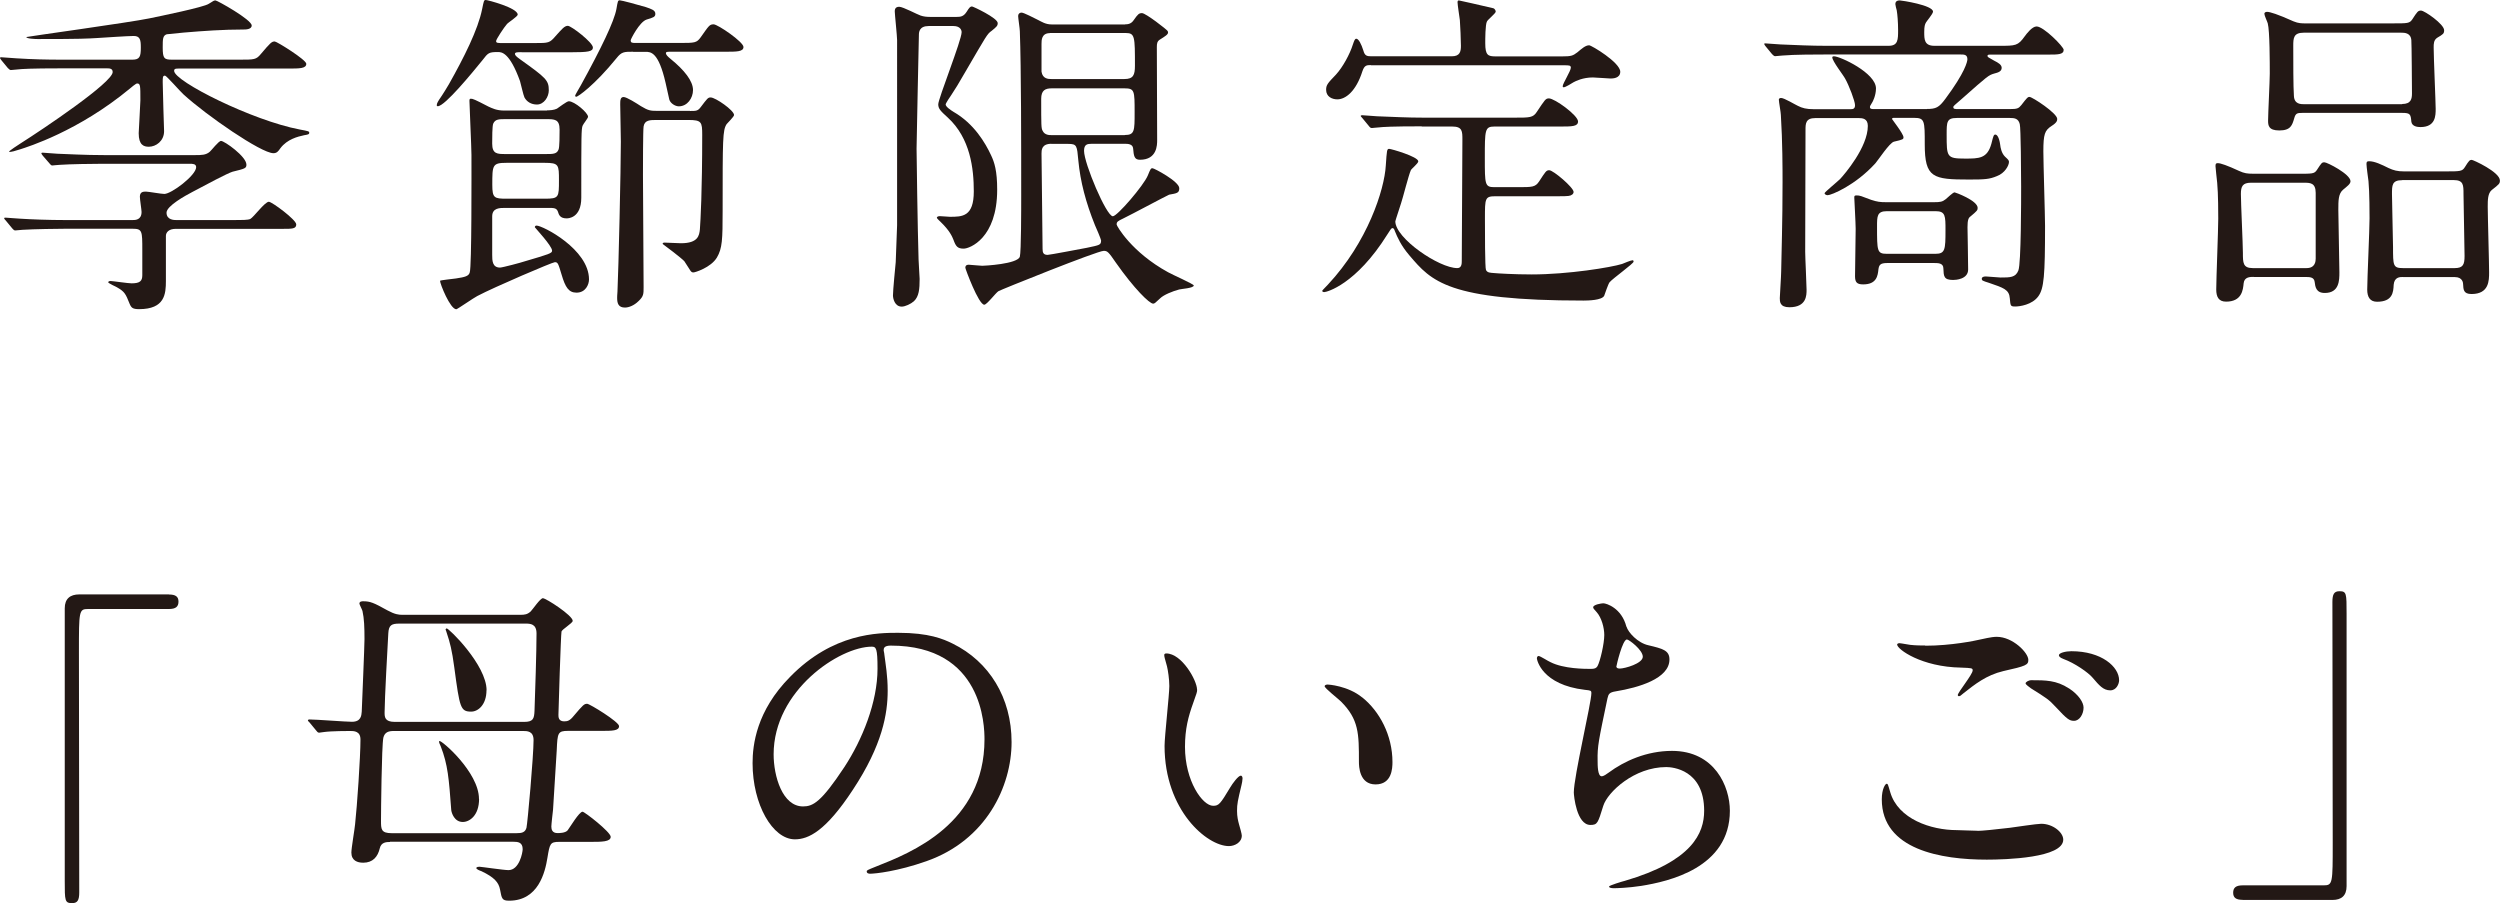
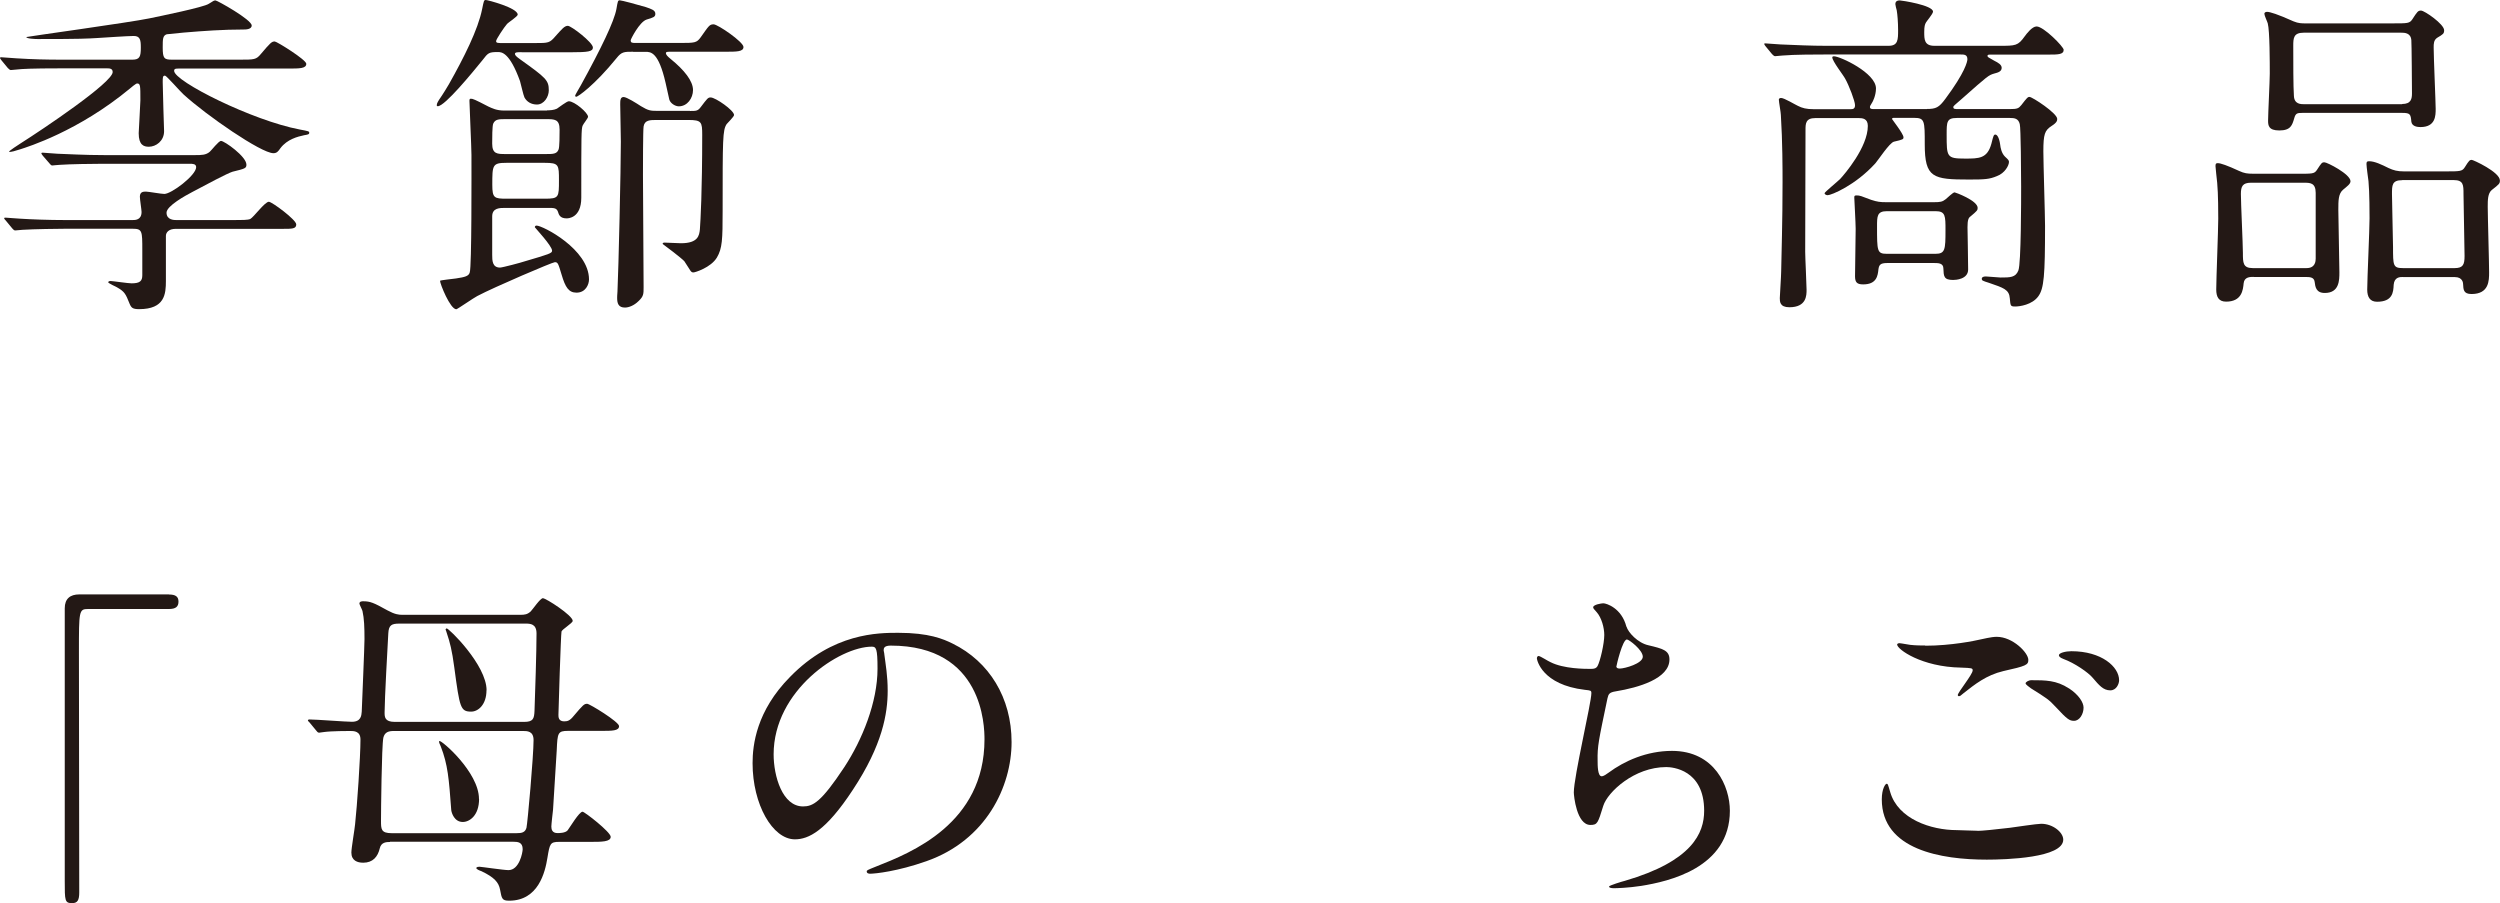
<svg xmlns="http://www.w3.org/2000/svg" id="_レイヤー_2" viewBox="0 0 236.29 85.37">
  <defs>
    <style>.cls-1{fill:#231815;stroke-width:0px;}</style>
  </defs>
  <g id="_レイヤー_1-2">
    <g id="hero_ttl-haha">
      <path class="cls-1" d="m5.76,6.46c-2.82,0-3.74.06-4.06.1-.1,0-.58.06-.67.06s-.16-.06-.29-.19l-.61-.74c-.06-.1-.13-.16-.13-.22,0-.03.03-.06.1-.06.22,0,1.22.1,1.41.1,1.57.1,2.88.13,4.38.13h6.62c.7,0,.8-.29.8-1.15,0-.7-.06-1.09-.67-1.09-.54,0-2.91.16-3.39.19-.99.06-1.57.1-5.7.1-.22,0-1.06-.03-1.06-.19,0-.03,9.79-1.38,11.61-1.76,1.06-.22,5.18-1.06,5.63-1.38.45-.29.51-.32.64-.32.16,0,3.42,1.82,3.42,2.37,0,.38-.58.38-.8.38-1.89,0-3.74.13-5.63.29-.54.06-1.31.13-1.6.16-.38.13-.38.45-.38,1.25,0,1.02.13,1.15.86,1.15h6.4c1.41,0,1.57,0,2.02-.54.9-1.06,1.02-1.18,1.31-1.18.19,0,2.98,1.73,2.98,2.11,0,.45-.64.45-1.7.45h-10.34c-.29,0-.45,0-.45.22,0,.99,7.42,4.7,11.87,5.54.83.16.9.16.9.32,0,.13-.1.16-.48.22-.61.13-1.6.38-2.24,1.22-.22.32-.35.48-.67.48-1.15,0-6.34-3.58-8.51-5.57-.29-.26-1.6-1.76-1.73-1.76-.22,0-.22.16-.22.61,0,.74.13,4.58.13,4.64,0,.93-.77,1.47-1.44,1.47-.48,0-.96-.16-.96-1.28,0-.19.16-2.78.16-3.1,0-1.44,0-1.6-.32-1.6-.1,0-.61.42-.67.48C7.39,12.42,2.59,13.89,1.92,14.11c-.13.03-.42.13-.64.19-.13.03-.42.1-.42.03s.86-.64,1.12-.8c2.02-1.28,8.67-5.73,8.67-6.72,0-.35-.32-.35-.54-.35h-4.35Zm10.85,15.17c-.64,0-.93.32-.93.67v4.26c0,1.22-.1,2.66-2.53,2.66-.61,0-.74-.13-.9-.51-.38-.96-.48-1.15-1.22-1.57-.06-.03-.8-.38-.8-.45s.06-.13.22-.13c.19,0,1.66.22,1.98.22.8,0,1.02-.22,1.02-.77v-2.37c0-1.79,0-2.02-.9-2.02h-6.4c-.64,0-2.91.03-4.03.1-.1,0-.58.06-.67.06-.13,0-.16-.06-.29-.19l-.61-.74q-.16-.16-.16-.22c0-.06.1-.06.13-.06.19,0,1.18.1,1.41.1.93.06,2.59.13,4.38.13h6.21c.26,0,.86,0,.86-.77,0-.19-.16-1.18-.16-1.44,0-.48.35-.48.58-.48s1.44.22,1.73.22c.67,0,3.01-1.76,3.01-2.53,0-.32-.35-.32-.58-.32h-8.29c-.83,0-3.1.03-4.03.1-.16,0-.61.06-.7.06s-.16-.06-.26-.19l-.64-.74c-.06-.1-.13-.16-.13-.22s.1-.06.13-.06c.22,0,1.15.1,1.38.1.93.03,2.59.13,4.42.13h8.61c.58,0,1.02,0,1.38-.32.16-.13.83-1.02,1.06-1.02.32,0,2.4,1.47,2.4,2.24,0,.35-.13.38-1.31.67-.45.13-2.56,1.25-3.81,1.92-.61.32-2.43,1.31-2.43,1.95,0,.7.74.7.93.7h5.41c.77,0,1.34,0,1.57-.1.32-.16,1.38-1.63,1.76-1.63.29,0,2.59,1.7,2.59,2.14,0,.42-.38.42-1.28.42h-10.11Z" />
      <path class="cls-1" d="m49.28,4.93c-.35,0-.61,0-.61.16,0,.13.13.26.48.51,2.46,1.76,2.72,1.98,2.72,2.94,0,.61-.45,1.34-1.12,1.34-.54,0-.96-.26-1.18-.67-.1-.19-.35-1.31-.42-1.54-.99-2.75-1.76-2.75-2.08-2.75-.86,0-.93.06-1.47.77-.96,1.18-3.55,4.35-4.22,4.35-.03,0-.1,0-.1-.1,0-.19.19-.45.22-.51.38-.54.8-1.25.93-1.47,1.41-2.5,2.75-5.15,3.14-7.1.16-.77.16-.86.35-.86.16,0,3.01.74,3.01,1.38,0,.19-.9.74-1.02.9-.26.29-1.02,1.44-1.02,1.6,0,.19.16.19.61.19h3.04c1.31,0,1.41,0,1.98-.67.58-.64.83-.96,1.15-.96s2.37,1.57,2.37,2.05c0,.38-.45.45-2.08.45h-4.67Zm2.43,5.5c.29,0,.67-.03.93-.16.16-.1.93-.7,1.12-.7.54,0,1.82,1.09,1.82,1.47,0,.13-.45.67-.51.83-.13.29-.13.93-.13,6.82,0,1.95-1.28,1.95-1.38,1.95-.64,0-.74-.35-.83-.64-.13-.35-.38-.35-.93-.35h-4.06c-.51,0-1.22,0-1.22.8v3.62c0,.54,0,1.22.74,1.22.22,0,2.02-.48,2.3-.58,2.37-.7,2.62-.77,2.62-1.02,0-.45-1.63-2.18-1.63-2.21,0-.06.03-.16.16-.16.58,0,4.96,2.24,4.96,5.09,0,.48-.32,1.25-1.18,1.25-.74,0-1.06-.51-1.41-1.7-.32-1.06-.35-1.18-.64-1.18-.22,0-5.7,2.34-7.33,3.2-.32.16-1.89,1.25-1.98,1.25-.58,0-1.54-2.4-1.54-2.69,0-.06,1.34-.19,1.5-.22.86-.13,1.22-.22,1.31-.58.19-.58.16-9.31.16-11.1,0-.74-.19-4.64-.19-5.09,0-.13,0-.22.13-.22.19,0,.35.06,1.66.74.35.16.77.38,1.5.38h4.03Zm-.1,4.13c.64,0,1.02,0,1.18-.42.1-.19.1-1.44.1-1.89,0-.99-.48-.99-1.28-.99h-3.81c-.64,0-.99,0-1.18.42-.1.19-.1,1.44-.1,1.89,0,.99.48.99,1.28.99h3.81Zm-3.74.83c-1.34,0-1.34.22-1.34,2.08,0,1.25.19,1.31,1.34,1.31h3.62c1.34,0,1.34-.13,1.34-1.73,0-1.47,0-1.66-1.34-1.66h-3.62Zm11.97-10.5c-.86,0-1.09,0-1.57.61-2.08,2.56-3.65,3.65-3.81,3.65-.06,0-.1-.06-.1-.1,0-.1.48-.86.54-.99,1.95-3.55,3.14-6.02,3.36-7.2.13-.74.13-.83.32-.83.16,0,1.73.42,2.46.64.54.19.9.29.9.64,0,.29-.19.35-.83.54-.67.22-1.5,1.86-1.5,1.95,0,.26.13.26.54.26h4.03c1.5,0,1.66,0,2.05-.54.77-1.09.83-1.22,1.22-1.22s2.82,1.66,2.82,2.14c0,.45-.64.45-1.7.45h-5.09c-.42,0-.54,0-.54.13,0,.16.16.32.48.58,1.25,1.02,2.08,2.05,2.08,2.91,0,.77-.54,1.54-1.34,1.54-.35,0-.8-.29-.9-.64-.06-.29-.29-1.31-.35-1.57-.67-2.94-1.41-2.94-1.89-2.94h-1.18Zm5.38,5.6c.58,0,.74,0,1.02-.38.61-.8.67-.9.93-.9.45,0,2.21,1.22,2.21,1.66,0,.16-.61.74-.7.86-.38.58-.38,1.34-.38,8.19,0,2.72-.03,3.55-.54,4.42-.58.96-2.08,1.41-2.21,1.41s-.19-.03-.29-.16c-.1-.13-.48-.77-.58-.9-.26-.29-1.82-1.47-2.05-1.63,0-.1.06-.13.19-.13.22,0,1.28.06,1.54.06,1.63,0,1.73-.74,1.79-1.31.06-.8.22-3.58.22-8.93,0-1.22-.06-1.41-1.31-1.41h-2.98c-.64,0-1.15,0-1.25.61-.06.32-.06,3.97-.06,4.61,0,1.5.06,8.93.06,10.59,0,.64,0,.86-.48,1.31-.42.42-.93.61-1.28.61-.61,0-.74-.38-.74-.9,0-.06,0-.29.03-.61.1-2.08.32-11.65.32-14.17,0-.54-.06-3.07-.06-3.52,0-.35,0-.7.32-.7.29,0,1.25.61,1.63.86.7.42.9.45,1.54.45h3.1Z" />
-       <path class="cls-1" d="m87.78,2.46c-.9,0-.93.58-.93.86,0,.22-.22,9.89-.22,10.72,0,.35.1,7.74.19,10.5,0,.29.1,1.57.1,1.82,0,.96-.06,1.66-.54,2.11-.29.26-.83.51-1.15.51-.67,0-.83-.77-.83-1.06,0-.51.22-2.69.26-3.14.03-.61.13-3.39.13-3.49V3.78c0-.35-.22-2.46-.22-2.69,0-.13,0-.45.42-.45.35,0,1.73.74,2.02.83.29.1.58.13.96.13h2.4c.42,0,.7-.03.99-.48.26-.42.35-.51.51-.51.1,0,2.43,1.09,2.43,1.57,0,.26-.1.35-.58.74-.42.29-.48.45-2.46,3.84-.74,1.28-.9,1.54-1.34,2.21-.1.13-.54.8-.54.9,0,.22.48.54.74.7,1.95,1.12,3.01,2.94,3.55,4.1.32.67.58,1.47.58,3.26,0,4.58-2.59,5.57-3.17,5.57s-.74-.22-.96-.83c-.13-.32-.35-.86-1.22-1.7-.03-.03-.35-.32-.35-.38,0-.13.16-.16.29-.16.16,0,.8.06.93.06,1.18,0,2.27,0,2.27-2.4,0-2.14-.32-5.02-2.46-6.98-.67-.61-.9-.83-.9-1.25,0-.54,2.21-6.05,2.21-6.82,0-.19-.13-.58-.77-.58h-2.3Zm18.56-.16c.26,0,.58-.03.83-.42.38-.54.48-.64.77-.64.35,0,2.37,1.57,2.43,1.7,0,.03.03.1.03.13,0,.19-.26.35-.77.67-.26.16-.29.38-.29.7,0,1.41.03,7.55.03,8.8,0,.45,0,1.86-1.63,1.86-.54,0-.58-.38-.64-1.06-.03-.45-.54-.45-.8-.45h-3.1c-.45,0-.74.06-.74.67,0,1.18,2.11,6.18,2.72,6.18.42,0,2.91-2.91,3.3-3.84.26-.64.29-.7.45-.7s2.53,1.25,2.53,1.89c0,.45-.22.48-.96.61-.42.19-3.65,1.92-4.32,2.24-.54.26-.64.32-.64.58,0,.13,1.41,2.62,4.86,4.51.38.22,2.43,1.12,2.43,1.25,0,.26-1.18.32-1.38.38-.61.16-1.47.51-1.79.83-.48.45-.54.51-.67.51-.35,0-1.79-1.41-3.52-3.87-.7-1.02-.8-1.12-1.15-1.12-.61,0-9.82,3.71-9.95,3.81-.26.16-1.09,1.28-1.34,1.28-.54,0-1.79-3.39-1.79-3.49,0-.26.19-.29.32-.29s1.09.1,1.28.1,3.33-.16,3.55-.86c.13-.45.13-4.7.13-5.66,0-4.96,0-12.16-.13-15.65,0-.22-.16-1.25-.16-1.44s.13-.32.32-.32c.22,0,1.18.51,1.57.7.32.16.7.42,1.28.42h6.94Zm-.03,10.46c.93,0,.93-.38.93-2.14,0-2.05,0-2.27-.96-2.27h-6.88c-.61,0-.99.19-.99.99,0,2.5,0,2.78.13,3.01.19.42.64.42.83.42h6.94Zm-7.07-9.63c-.8,0-.8.67-.8,1.02v2.62c.1.7.67.7.93.7h6.91c.83,0,.99-.38.99-1.25,0-2.75,0-3.1-.86-3.1h-7.17Zm.13,10.46c-.93,0-.93.61-.93.93,0,1.28.1,7.55.1,8.99,0,.35.06.58.48.58.19,0,3.23-.58,3.71-.67,1.22-.26,1.34-.26,1.34-.7,0-.1-.51-1.31-.58-1.44-.86-2.14-1.38-4.1-1.57-6.11-.13-1.41-.13-1.57-.96-1.57h-1.6Z" />
-       <path class="cls-1" d="m134.37,11.94c-2.82,0-3.71.06-4.03.1-.13,0-.58.06-.67.06-.13,0-.19-.06-.29-.19l-.61-.74c-.13-.16-.16-.16-.16-.22,0-.03.06-.06.13-.06.22,0,1.22.1,1.41.1,1.57.06,2.88.13,4.38.13h8.67c1.38,0,1.7,0,2.05-.54.77-1.15.83-1.28,1.15-1.28.54,0,2.75,1.6,2.75,2.18,0,.48-.58.48-1.73.48h-6.18c-.9,0-.9.32-.9,2.98,0,2.5,0,2.75.9,2.75h2.21c1.38,0,1.66,0,2.02-.54.61-.93.67-1.06.96-1.06.38,0,2.3,1.63,2.3,2.05,0,.19-.19.35-.48.38-.32.03-.38.03-1.18.03h-5.73c-.99,0-.99.19-.99,2.11,0,1.09,0,4.7.1,4.86.13.26.38.26.77.29.26.03,1.92.13,3.55.13,3.46,0,7.52-.67,8.54-.99.16-.06.83-.35.99-.35.03,0,.1,0,.1.13,0,.19-1.95,1.57-2.27,1.95-.13.16-.45,1.12-.51,1.28-.22.42-1.5.45-1.95.45-12.83,0-14.37-1.82-16.45-4.26-.8-.93-1.15-1.73-1.38-2.3-.06-.19-.13-.29-.22-.29-.13,0-.19.13-.48.58-2.98,4.77-5.76,5.47-5.98,5.47-.13,0-.19-.06-.19-.13,0-.03.48-.51.54-.58,3.74-4,5.34-8.96,5.47-11.26.1-1.44.1-1.57.32-1.57.19,0,2.75.74,2.75,1.18,0,.19-.64.7-.7.83-.22.48-.77,2.69-.93,3.14,0,.03-.54,1.63-.54,1.7,0,1.6,4.13,4.42,5.86,4.42.42,0,.42-.45.42-.67,0-1.79.06-9.82.06-11.46,0-.8,0-1.25-.96-1.25h-2.88Zm-4.8-5.79c-.42,0-.61.03-.8.58-.61,1.92-1.6,2.66-2.37,2.66-.51,0-1.06-.26-1.06-.9,0-.45.13-.61.93-1.44.64-.7,1.31-1.92,1.6-2.85.13-.38.19-.54.32-.54.22,0,.48.51.67,1.12.13.48.32.54.74.54h7.62c.77,0,.86-.45.86-.99,0-.51-.06-1.92-.1-2.43-.03-.26-.22-1.44-.22-1.7,0-.16.1-.16.13-.16s2.18.48,3.26.74c.1.03.22.19.22.32,0,.16-.74.74-.83.93-.16.29-.16,1.7-.16,2.05,0,1.15.26,1.25.99,1.25h6.27c.86,0,1.02-.06,1.44-.38.42-.35.77-.67,1.12-.67.22,0,2.94,1.63,2.94,2.5,0,.64-.74.64-.93.64-.22,0-1.38-.1-1.66-.1-.96,0-1.63.35-1.82.45-.16.1-.77.48-.93.48-.06,0-.1-.03-.1-.1,0-.26.77-1.44.77-1.76,0-.22-.19-.22-.64-.22h-18.27Z" />
      <path class="cls-1" d="m182.11,10.3c.86,0,1.15-.13,1.76-.96,1.86-2.5,2.08-3.52,2.08-3.74,0-.45-.32-.45-.64-.45h-12.8c-.74,0-2.94,0-4.06.1-.1,0-.58.06-.67.06s-.16-.06-.29-.19l-.61-.74q-.13-.16-.13-.22c0-.06.03-.06.1-.06.22,0,1.22.1,1.44.1,1.44.06,2.88.13,4.35.13h5.86c.9,0,.9-.58.9-1.5,0-.7-.06-1.47-.13-1.86-.03-.1-.13-.48-.13-.58,0-.35.32-.35.42-.35.16,0,3.14.45,3.14,1.06,0,.22-.64.93-.7,1.09-.06.13-.13.29-.13.83,0,.7,0,1.31.96,1.31h6.14c1.54,0,1.76,0,2.4-.9.19-.26.7-.93,1.12-.93.67,0,2.56,1.92,2.56,2.21,0,.45-.54.45-1.44.45h-5.34c-.35,0-.42,0-.42.13,0,.1.06.13.64.45.38.19.7.38.7.67,0,.35-.35.45-.7.54-.54.16-.58.19-3.04,2.37-.74.64-.83.7-.83.8,0,.19.13.19.51.19h4.83c.7,0,.83-.06,1.09-.38.54-.7.61-.77.77-.77.26,0,2.62,1.54,2.62,2.08,0,.16-.03.35-.54.67-.64.42-.77.77-.77,2.4,0,1.12.16,6.05.16,7.04,0,4.7-.1,5.92-.64,6.66-.58.8-1.76.96-2.18.96-.45,0-.45-.06-.51-.77-.06-.83-.58-.99-1.98-1.47-.61-.19-.67-.22-.67-.38s.16-.22.38-.22,1.18.1,1.38.1c.93,0,1.44,0,1.7-.67s.26-6.66.26-7.94c0-1.12-.03-5.6-.13-5.89-.13-.54-.51-.58-.93-.58h-5.02c-.96,0-.96.38-.96,1.57,0,2.11,0,2.27,1.73,2.27,1.34,0,2.11,0,2.5-1.41.19-.77.22-.86.38-.86.13,0,.35.22.45.96.03.29.13.8.45,1.12.35.32.38.38.38.51,0,.32-.38,1.06-1.15,1.34-.7.29-1.12.32-2.62.32-3.42,0-4.19-.16-4.19-3.33,0-2.24,0-2.5-1.02-2.5h-1.95s-.13.03-.13.1c0,.03,1.09,1.41,1.09,1.73,0,.19-.03.22-.9.42-.42.1-1.5,1.76-1.76,2.05-1.89,2.08-4.16,3.01-4.51,3.01-.16,0-.29-.1-.29-.19s1.25-1.12,1.47-1.34c.42-.45,2.62-3.01,2.62-5.02,0-.7-.51-.74-.86-.74h-4.1c-.93,0-.93.54-.93,1.12,0,.13-.03,9.7-.03,11.52,0,.58.13,3.07.13,3.58,0,.54,0,1.66-1.63,1.66-.9,0-.9-.54-.9-.86,0-.22.13-2.11.13-2.53.13-5.38.13-7.2.13-8.45,0-1.15,0-3.81-.16-6.34,0-.22-.19-1.22-.19-1.44,0-.16.19-.16.22-.16.29,0,1.34.64,1.57.74.42.22.83.32,1.5.32h3.46c.22,0,.45,0,.45-.38s-.58-1.89-.93-2.5c-.16-.32-1.22-1.66-1.22-2.02,0-.1.13-.1.16-.1.58,0,3.97,1.57,3.97,3.04,0,.67-.32,1.28-.35,1.31-.19.32-.22.35-.22.45,0,.19.19.19.42.19h4.99Zm-3.74,14.56c-.67,0-.77.19-.83.61-.06.58-.16,1.41-1.44,1.41-.58,0-.77-.19-.77-.77,0-.64.06-3.78.06-4.48,0-.48-.13-2.85-.13-2.94,0-.16,0-.22.22-.22.32,0,.42.06,1.38.42.58.19.86.22,1.38.22h4.58c.54,0,.77-.03,1.09-.29.13-.1.67-.64.83-.64.06,0,2.18.77,2.18,1.47,0,.22-.06.29-.67.8-.19.13-.29.32-.29,1.02,0,.03.06,3.36.06,4,0,.93-1.18.99-1.41.99-.9,0-.9-.35-.93-1.09,0-.51-.51-.51-.83-.51h-4.48Zm-.03-4.9c-.93,0-.93.48-.93,1.44,0,2.34,0,2.59.93,2.59h4.58c.93,0,.96-.38.96-2.24,0-1.34,0-1.79-.93-1.79h-4.61Z" />
      <path class="cls-1" d="m213.02,26.17c-.35,0-.9,0-.96.61s-.16,1.73-1.66,1.73c-.7,0-.93-.45-.93-1.15,0-.96.19-5.63.19-6.69,0-.38,0-2.37-.1-3.39-.03-.26-.16-1.47-.16-1.57,0-.22.03-.29.22-.29.26,0,.9.22,2.02.74.48.22.77.26,1.31.26h4.13c1.47,0,1.66.03,1.92-.38.42-.64.45-.7.7-.7s2.46,1.12,2.46,1.79c0,.26-.32.48-.7.8-.45.38-.45,1.02-.45,1.92,0,.83.1,4.96.1,5.89,0,.74,0,1.95-1.38,1.95-.83,0-.9-.58-.96-1.06-.06-.45-.48-.45-.9-.45h-4.86Zm4.99-.83c.83,0,.86-.67.86-.9v-6.21c0-.96-.54-.96-1.12-.96h-4.99c-.8,0-.96.35-.96,1.06,0,.86.19,4.77.19,5.57,0,.93,0,1.44.93,1.44h5.09Zm8.1-23.13c1.47,0,1.63,0,1.89-.38.48-.74.54-.83.83-.83.32,0,2.18,1.28,2.18,1.86,0,.32-.1.38-.64.7-.35.22-.35.58-.35.93,0,.93.19,5.18.19,5.79,0,.64,0,1.73-1.44,1.73-.29,0-.8-.06-.86-.51-.06-.7-.1-.83-.86-.83h-9.44c-.48,0-.64.03-.77.51-.19.64-.32,1.15-1.41,1.15-1.02,0-1.06-.48-1.06-.93,0-.64.16-3.74.16-4.45,0-.99,0-4.03-.19-4.74-.03-.13-.32-.74-.32-.9s.16-.19.26-.19c.26,0,.99.22,2.5.9.45.19.8.19,1.12.19h8.22Zm.93,7.62c.86,0,.93-.51.93-1.02,0-.32-.03-4.8-.06-5.02-.06-.7-.67-.7-.96-.7h-9.21c-.96,0-.99.51-.99,1.22,0,1.57,0,3.87.06,4.74.03.8.64.8.99.8h9.25Zm.06,16.35c-.26,0-.8,0-.86.74-.03.7-.1,1.6-1.57,1.6-.67,0-.93-.45-.93-1.15,0-.96.22-5.66.22-6.75,0-.26,0-2.5-.1-3.49-.03-.22-.19-1.38-.19-1.63,0-.22.06-.26.26-.26.51,0,1.18.32,1.82.64.48.22.83.32,1.47.32h3.84c1.5,0,1.66,0,1.92-.42.38-.61.45-.67.64-.67.13,0,2.66,1.15,2.66,1.95,0,.29-.06.35-.77.9-.38.32-.38.96-.38,1.57,0,.9.13,5.25.13,6.21,0,.77,0,2.05-1.66,2.05-.77,0-.77-.42-.8-.96,0-.06-.03-.64-.77-.64h-4.93Zm-.06-9.15c-.96,0-.96.48-.96,1.31s.1,4.29.1,5.02c0,1.73,0,1.98.93,1.98h4.9c.8,0,.93-.35.93-1.15,0-.93-.1-5.02-.1-5.86s0-1.31-.93-1.31h-4.86Z" />
      <path class="cls-1" d="m15.97,56.19c.61,0,.9.19.9.67s-.26.7-.9.7h-7.65c-.86,0-.86.19-.86,4.03,0,3.58.03,19.49.03,22.75,0,.74-.16,1.02-.67,1.02-.7,0-.7-.22-.7-2.11v-25.76c0-.9.51-1.31,1.38-1.31h8.48Z" />
      <path class="cls-1" d="m36.86,79.58c-.35,0-.83.03-.96.58-.19.83-.67,1.38-1.57,1.38-.54,0-1.12-.19-1.12-.96,0-.42.32-2.27.35-2.66.19-1.7.51-6.37.51-8.03,0-.8-.64-.8-.96-.8-.19,0-1.79,0-2.5.1-.06,0-.38.06-.45.06-.13,0-.19-.1-.29-.22l-.61-.74c-.13-.13-.16-.16-.16-.19,0-.06.06-.1.13-.1.64,0,3.46.22,4.03.22.86,0,.9-.58.93-.96.03-.83.26-6.18.26-6.85,0-1.12-.03-1.95-.19-2.66-.03-.13-.29-.61-.29-.7,0-.22.26-.22.35-.22.67,0,.99.13,2.3.86.7.38,1.06.42,1.41.42h11.14c.42,0,.67-.03.99-.32.19-.19.9-1.25,1.15-1.25.29,0,2.82,1.63,2.82,2.14,0,.22-1.02.8-1.06,1.02-.06.26-.29,7.49-.29,7.87,0,.19,0,.61.54.61.32,0,.54-.06.9-.51.9-1.06.99-1.15,1.28-1.15.22,0,3.01,1.7,3.01,2.11,0,.45-.64.45-1.73.45h-3.1c-.96,0-.99.19-1.06,1.82-.06,1.02-.29,4.58-.35,5.63-.03.26-.16,1.38-.16,1.6,0,.29.1.61.58.61.16,0,.74,0,.96-.26.22-.29,1.09-1.76,1.41-1.76.19,0,2.66,1.92,2.66,2.37,0,.48-.86.48-1.92.48h-2.94c-.86,0-.9.16-1.12,1.5-.22,1.38-.86,4.06-3.62,4.06-.67,0-.7-.19-.86-1.06-.13-.67-.54-1.15-1.76-1.73-.19-.06-.48-.19-.48-.29,0-.13.26-.13.29-.13.16,0,2.3.32,2.75.32,1.02,0,1.34-1.66,1.34-1.98,0-.67-.48-.7-.86-.7h-11.68Zm11.94-.83c.51,0,.83-.06.96-.51.1-.42.67-6.78.67-8.29,0-.86-.61-.86-.99-.86h-12.22c-.48,0-.86.1-.99.64-.16.83-.22,7.04-.22,7.84s0,1.18,1.02,1.18h11.77Zm-11.04-19.81c-.74,0-1.02.13-1.06.93-.06,1.09-.35,6.27-.35,7.46,0,.42,0,.9.96.9h12.22c.86,0,.96-.29.99-1.06.06-1.6.19-5.66.19-7.3,0-.9-.58-.93-1.02-.93h-11.94Zm7.52,16.57c0,1.57-.9,2.18-1.54,2.18-.8,0-1.06-.86-1.09-1.12-.22-2.98-.32-4.29-.99-6.02-.1-.22-.22-.45-.13-.51.16-.13,3.74,2.94,3.74,5.47Zm.7-10.27c0,1.38-.8,2.02-1.44,2.02-1.02,0-1.09-.35-1.6-4.16-.22-1.66-.42-2.4-.7-3.23-.03-.13-.1-.29-.13-.38,0-.03.06-.06.1-.1.19-.03,3.78,3.46,3.78,5.86Z" />
      <path class="cls-1" d="m83.52,61.47c0,.1.06.22.06.35.13,1.02.32,2.05.32,3.46,0,2.14-.48,5.12-3.3,9.38-2.56,3.9-4.19,4.67-5.47,4.67-2.11,0-4-3.3-4-7.2,0-1.7.35-4.93,3.55-8.16,4.06-4.16,8.35-4.16,10.21-4.16,2.91,0,4.26.58,5.15,1.02,3.46,1.7,5.57,5.12,5.57,9.31s-2.4,9.28-8.06,11.26c-2.72.96-4.83,1.18-5.31,1.18-.13,0-.32-.03-.32-.22,0-.1.06-.13.86-.45,3.33-1.31,10.27-4.06,10.27-12.03,0-1.25-.13-8.86-8.86-8.86-.64,0-.67.26-.67.45Zm-10.4,9.82c0,2.08.83,4.93,2.78,4.93.93,0,1.7-.38,3.9-3.71,1.7-2.59,3.14-6.14,3.14-9.31,0-1.92-.13-2.08-.54-2.08-3.04,0-9.28,4.13-9.28,10.18Z" />
-       <path class="cls-1" d="m113.15,65.18c0,.26-.06.35-.38,1.28-.45,1.25-.77,2.43-.77,4.13,0,3.23,1.66,5.57,2.66,5.57.54,0,.67-.16,1.63-1.76.19-.32.74-1.09.99-1.09.1,0,.16.13.16.26s-.06.54-.1.64c-.35,1.47-.42,1.76-.42,2.43,0,.54.1.96.19,1.28.1.35.26.9.26,1.06,0,.64-.67.99-1.22.99-2.05,0-6.08-3.36-6.08-9.47,0-.9.45-4.83.45-5.66,0-.64-.13-1.5-.22-1.86-.22-.8-.26-.9-.26-1.09,0-.1.13-.13.19-.13,1.47,0,2.91,2.56,2.91,3.42Zm15.61.74c1.63,1.31,2.85,3.58,2.85,6.11,0,.61-.06,2.11-1.6,2.11s-1.57-1.73-1.57-2.14c0-2.66,0-4-1.7-5.7-.26-.26-1.54-1.25-1.54-1.44,0-.1.13-.16.29-.16.03,0,1.89.1,3.26,1.22Z" />
      <path class="cls-1" d="m153.73,59.23c.16.54,1.06,1.54,2.08,1.76,1.34.32,1.98.48,1.98,1.34,0,1.82-2.94,2.66-5.06,3.01-.64.1-.7.26-.8.67-.83,3.97-.96,4.51-.93,5.89,0,.42,0,1.47.38,1.47.19,0,.45-.19.67-.35,1.47-1.09,3.58-2.05,5.98-2.05,4.03,0,5.47,3.36,5.47,5.66,0,5.41-5.82,6.69-8.38,7.1-1.22.19-2.34.22-2.56.22-.1,0-.48,0-.48-.16,0-.1,1.25-.48,1.5-.54,6.37-1.86,7.49-4.51,7.49-6.62,0-3.9-3.01-4.13-3.58-4.13-3.04,0-5.54,2.37-5.95,3.65-.51,1.63-.54,1.82-1.22,1.82-1.31,0-1.57-2.78-1.57-3.07,0-1.5,1.66-8.48,1.66-9.38,0-.26-.06-.26-.61-.32-4.06-.48-4.54-2.82-4.54-2.98,0-.1.06-.22.16-.22.16,0,.93.51,1.12.58,1.25.64,3.26.64,3.81.64.38,0,.51-.06.64-.26.26-.48.64-2.14.64-2.94,0-.7-.26-1.63-.7-2.14-.26-.29-.35-.38-.35-.48,0-.26.8-.38.96-.38.29,0,1.73.45,2.18,2.21Zm-.96,3.74c0,.19.19.22.32.22.48,0,2.18-.48,2.18-1.12s-1.31-1.63-1.5-1.63c-.42,0-.99,2.46-.99,2.53Z" />
      <path class="cls-1" d="m186.91,78.53c.42,0,1.7-.13,3.04-.29.48-.06,2.56-.38,2.98-.38,1.09,0,2.08.8,2.08,1.5,0,1.73-5.44,1.89-7.23,1.89-4.29,0-9.92-.93-9.92-5.7,0-1.02.35-1.47.45-1.47.13,0,.13.06.35.8.74,2.53,3.84,3.58,6.3,3.58.19,0,1.63.06,1.95.06Zm-4.93-17.5c2.43,0,4.74-.48,5.15-.58,1.15-.26,1.41-.26,1.6-.26,1.5,0,2.98,1.5,2.98,2.18,0,.48-.22.58-2.37,1.06-1.6.38-2.69,1.25-3.78,2.11-.26.22-.29.26-.42.26-.06,0-.1-.06-.1-.1,0-.26,1.41-1.95,1.41-2.34,0-.22-.1-.22-1.09-.26-3.74-.06-6.05-1.73-6.05-2.18,0-.1.16-.13.22-.13.1,0,.19.03,1.02.16.54.06,1.09.06,1.41.06Zm13.57,4.03c.93.61,1.38,1.34,1.38,1.82,0,.61-.38,1.25-.9,1.25-.42,0-.64-.13-1.73-1.31-.64-.7-.9-.86-2.34-1.76-.16-.13-.51-.35-.51-.48,0-.1.26-.29.54-.29,1.34,0,2.37,0,3.55.77Zm4.74-.77c0,.35-.26.96-.83.96-.67,0-1.06-.48-1.66-1.18-.42-.51-1.73-1.41-2.78-1.79-.35-.13-.42-.26-.42-.35,0-.22.64-.38,1.18-.38,2.85,0,4.51,1.47,4.51,2.75Z" />
-       <path class="cls-1" d="m211.97,85.05c-.61,0-.9-.19-.9-.67s.26-.7.9-.7h7.65c.86,0,.86-.19.86-4.03,0-3.58-.03-19.49-.03-22.75,0-.74.16-1.02.67-1.02.67,0,.67.22.67,2.11v25.76c0,.9-.48,1.31-1.34,1.31h-8.48Z" />
    </g>
  </g>
</svg>